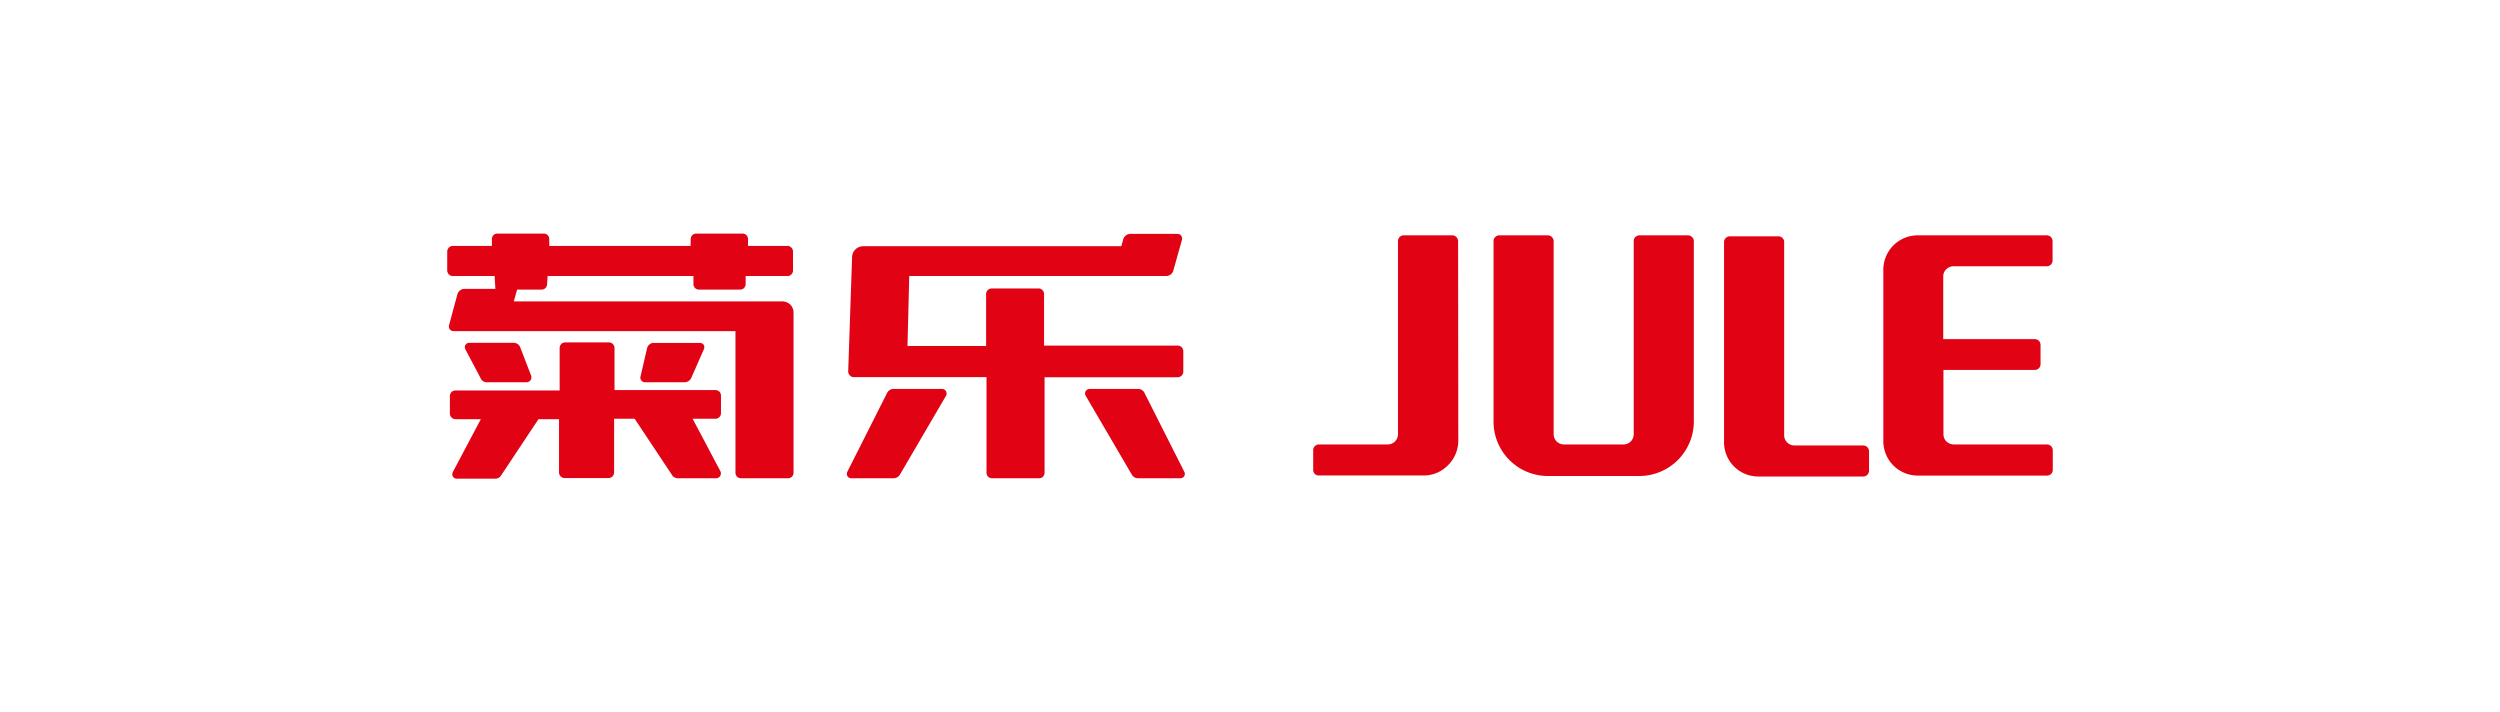
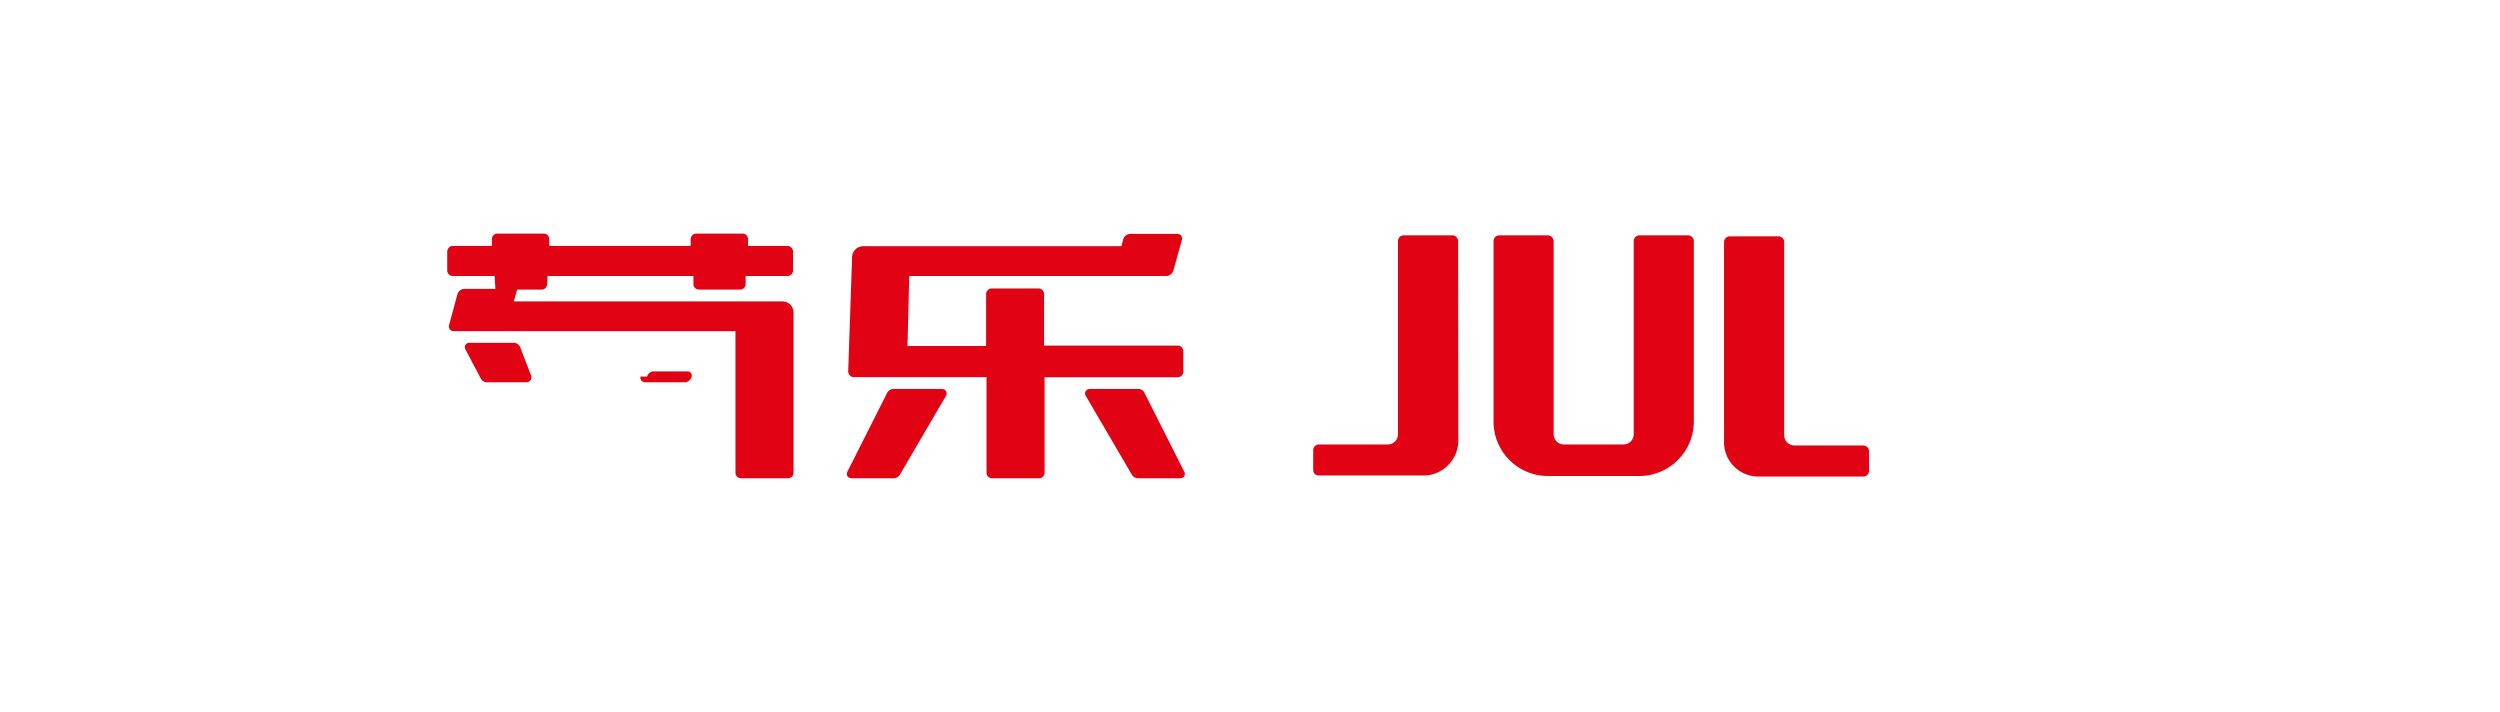
<svg xmlns="http://www.w3.org/2000/svg" id="图层_1" data-name="图层 1" viewBox="0 0 243.28 69.27">
  <defs>
    <style>.cls-1{fill:#e10213;fill-rule:evenodd;}</style>
  </defs>
  <path class="cls-1" d="M164.66,23.07a.56.56,0,0,0-.39-.17h-4.73a.58.58,0,0,0-.4.17.54.54,0,0,0-.16.39V42.25a1,1,0,0,1-.29.71,1,1,0,0,1-.71.29h-5.79a1,1,0,0,1-.71-.29,1,1,0,0,1-.29-.71V23.46a.58.58,0,0,0-.56-.56h-4.74a.56.56,0,0,0-.39.17.54.54,0,0,0-.16.39V41a5.29,5.29,0,0,0,5.32,5.32h8.84A5.31,5.31,0,0,0,164.83,41V23.46A.56.56,0,0,0,164.66,23.07Z" />
-   <path class="cls-1" d="M199.2,46.28a.57.57,0,0,0,.4-.16.61.61,0,0,0,.16-.4V43.81a.59.59,0,0,0-.16-.39.58.58,0,0,0-.4-.17h-9.08a1.06,1.06,0,0,1-.71-.29,1,1,0,0,1-.29-.71V36H198a.55.55,0,0,0,.4-.16.56.56,0,0,0,.17-.4v-1.9A.56.56,0,0,0,198,33h-8.9v-6.1a.94.94,0,0,1,.29-.69,1,1,0,0,1,.71-.3h9.08a.54.54,0,0,0,.4-.17.59.59,0,0,0,.16-.39V23.46a.59.59,0,0,0-.16-.39.58.58,0,0,0-.4-.17H186.61a3.35,3.35,0,0,0-3.34,3.33V42.94a3.35,3.35,0,0,0,3.34,3.34Z" />
  <path class="cls-1" d="M141.89,23.46a.56.56,0,0,0-.17-.39.54.54,0,0,0-.39-.17H136.6a.56.56,0,0,0-.4.17.54.54,0,0,0-.16.39V42.25a1,1,0,0,1-.29.71,1,1,0,0,1-.71.29h-6.69a.56.56,0,0,0-.4.17.54.54,0,0,0-.16.39v1.91a.57.57,0,0,0,.16.4.54.54,0,0,0,.4.15h10.2a3.29,3.29,0,0,0,2.36-1,3.37,3.37,0,0,0,1-2.36Z" />
  <path class="cls-1" d="M167.77,23.56a.56.56,0,0,1,.17-.4.54.54,0,0,1,.4-.16h4.73a.54.54,0,0,1,.39.16.55.55,0,0,1,.16.4V42.35a1,1,0,0,0,1,1h6.7a.59.59,0,0,1,.39.16.65.65,0,0,1,.17.4v1.9a.6.6,0,0,1-.17.4.54.54,0,0,1-.39.16H171.11A3.33,3.33,0,0,1,167.77,43Z" />
  <path class="cls-1" d="M114.6,36.71a.55.55,0,0,0,.55-.54v-2a.59.59,0,0,0-.16-.38.54.54,0,0,0-.39-.16h-13V28.61a.55.55,0,0,0-.16-.38.51.51,0,0,0-.38-.16H96.5a.55.55,0,0,0-.54.54v5.06H88.31l.17-6.81h25a.73.73,0,0,0,.7-.53l.84-3a.49.49,0,0,0-.08-.4.46.46,0,0,0-.36-.17H110a.75.75,0,0,0-.44.15.84.84,0,0,0-.26.38l-.18.67H84a1.09,1.09,0,0,0-1.08,1l-.38,11.18a.56.56,0,0,0,.16.39.5.5,0,0,0,.39.17H96V46a.54.54,0,0,0,.16.39.54.54,0,0,0,.38.15h4.57a.54.54,0,0,0,.38-.15.59.59,0,0,0,.16-.39V36.71Z" />
  <path class="cls-1" d="M76.68,23.93H72.79l0-.62a.56.56,0,0,0-.14-.41.52.52,0,0,0-.4-.17h-4.5a.52.52,0,0,0-.39.17.56.56,0,0,0-.15.41l0,.62H53.45l0-.62a.56.56,0,0,0-.14-.41.54.54,0,0,0-.4-.17h-4.5a.53.53,0,0,0-.54.58l0,.62H44.06a.53.53,0,0,0-.38.17.55.55,0,0,0-.16.38v1.84a.57.57,0,0,0,.16.38.52.52,0,0,0,.38.16h4.07l.08,1.25h-3a.73.73,0,0,0-.7.53l-.81,3a.45.45,0,0,0,.07.4.43.43,0,0,0,.36.18H71.57V46a.54.54,0,0,0,.16.39.54.54,0,0,0,.38.15h4.57a.54.54,0,0,0,.38-.15.54.54,0,0,0,.16-.39V30.42a1.08,1.08,0,0,0-.31-.77,1.13,1.13,0,0,0-.77-.32H50l.32-1.15h2.37a.54.54,0,0,0,.38-.14.58.58,0,0,0,.17-.37l.05-.81H67.48l0,.81a.53.53,0,0,0,.17.37.52.52,0,0,0,.37.14h4a.54.54,0,0,0,.37-.14.58.58,0,0,0,.17-.37l0-.81h4.07a.51.51,0,0,0,.38-.16.52.52,0,0,0,.16-.38V24.48a.51.51,0,0,0-.16-.38A.52.52,0,0,0,76.68,23.93Z" />
  <path class="cls-1" d="M51.68,36.54a.48.48,0,0,1-.44.66H47.36a.58.58,0,0,1-.33-.1.59.59,0,0,1-.23-.24L45.29,34a.44.44,0,0,1,0-.43.45.45,0,0,1,.37-.21H50a.63.63,0,0,1,.37.12.68.68,0,0,1,.25.31Z" />
-   <path class="cls-1" d="M62.33,36.64a.45.45,0,0,0,.44.56h3.86a.68.68,0,0,0,.38-.12.7.7,0,0,0,.26-.31L68.49,34a.5.5,0,0,0,0-.43.46.46,0,0,0-.38-.2H63.6a.62.62,0,0,0-.4.15.61.61,0,0,0-.23.36Z" />
+   <path class="cls-1" d="M62.33,36.64a.45.45,0,0,0,.44.56h3.86a.68.68,0,0,0,.38-.12.7.7,0,0,0,.26-.31a.5.5,0,0,0,0-.43.46.46,0,0,0-.38-.2H63.6a.62.62,0,0,0-.4.15.61.61,0,0,0-.23.36Z" />
  <path class="cls-1" d="M87.57,46.19a.75.75,0,0,1-.27.26.73.73,0,0,1-.35.09H82.84a.44.44,0,0,1-.38-.21.47.47,0,0,1,0-.43l3.87-7.67a.7.7,0,0,1,.26-.28.69.69,0,0,1,.37-.1h4.72a.44.44,0,0,1,.38.22.46.46,0,0,1,0,.44Z" />
  <path class="cls-1" d="M110.14,46.19a.81.81,0,0,0,.26.26.77.77,0,0,0,.36.09h4.11a.43.43,0,0,0,.37-.21.42.42,0,0,0,0-.43l-3.87-7.67a.67.67,0,0,0-.25-.28.71.71,0,0,0-.37-.1h-4.72a.44.44,0,0,0-.38.22.43.43,0,0,0,0,.44Z" />
-   <path class="cls-1" d="M70.11,45.87,67.4,40.75h2.22a.52.52,0,0,0,.38-.16.51.51,0,0,0,.16-.38V38.5a.54.54,0,0,0-.16-.39.55.55,0,0,0-.38-.15H59.8v-4.1a.59.59,0,0,0-.16-.38.54.54,0,0,0-.39-.16H55a.51.51,0,0,0-.38.16.54.54,0,0,0-.16.38V38H44.33a.58.58,0,0,0-.39.15.59.59,0,0,0-.16.39v1.71a.55.55,0,0,0,.55.54h2.46l-2.72,5.14a.46.46,0,0,0,0,.44.45.45,0,0,0,.39.21h3.74a.7.7,0,0,0,.31-.07.77.77,0,0,0,.23-.21l3.66-5.51h2v5.18a.55.55,0,0,0,.54.55h4.27a.55.55,0,0,0,.55-.55V40.75h2l3.64,5.48a.61.61,0,0,0,.25.23.67.67,0,0,0,.33.08h3.7a.45.45,0,0,0,.4-.22A.48.48,0,0,0,70.11,45.87Z" />
</svg>